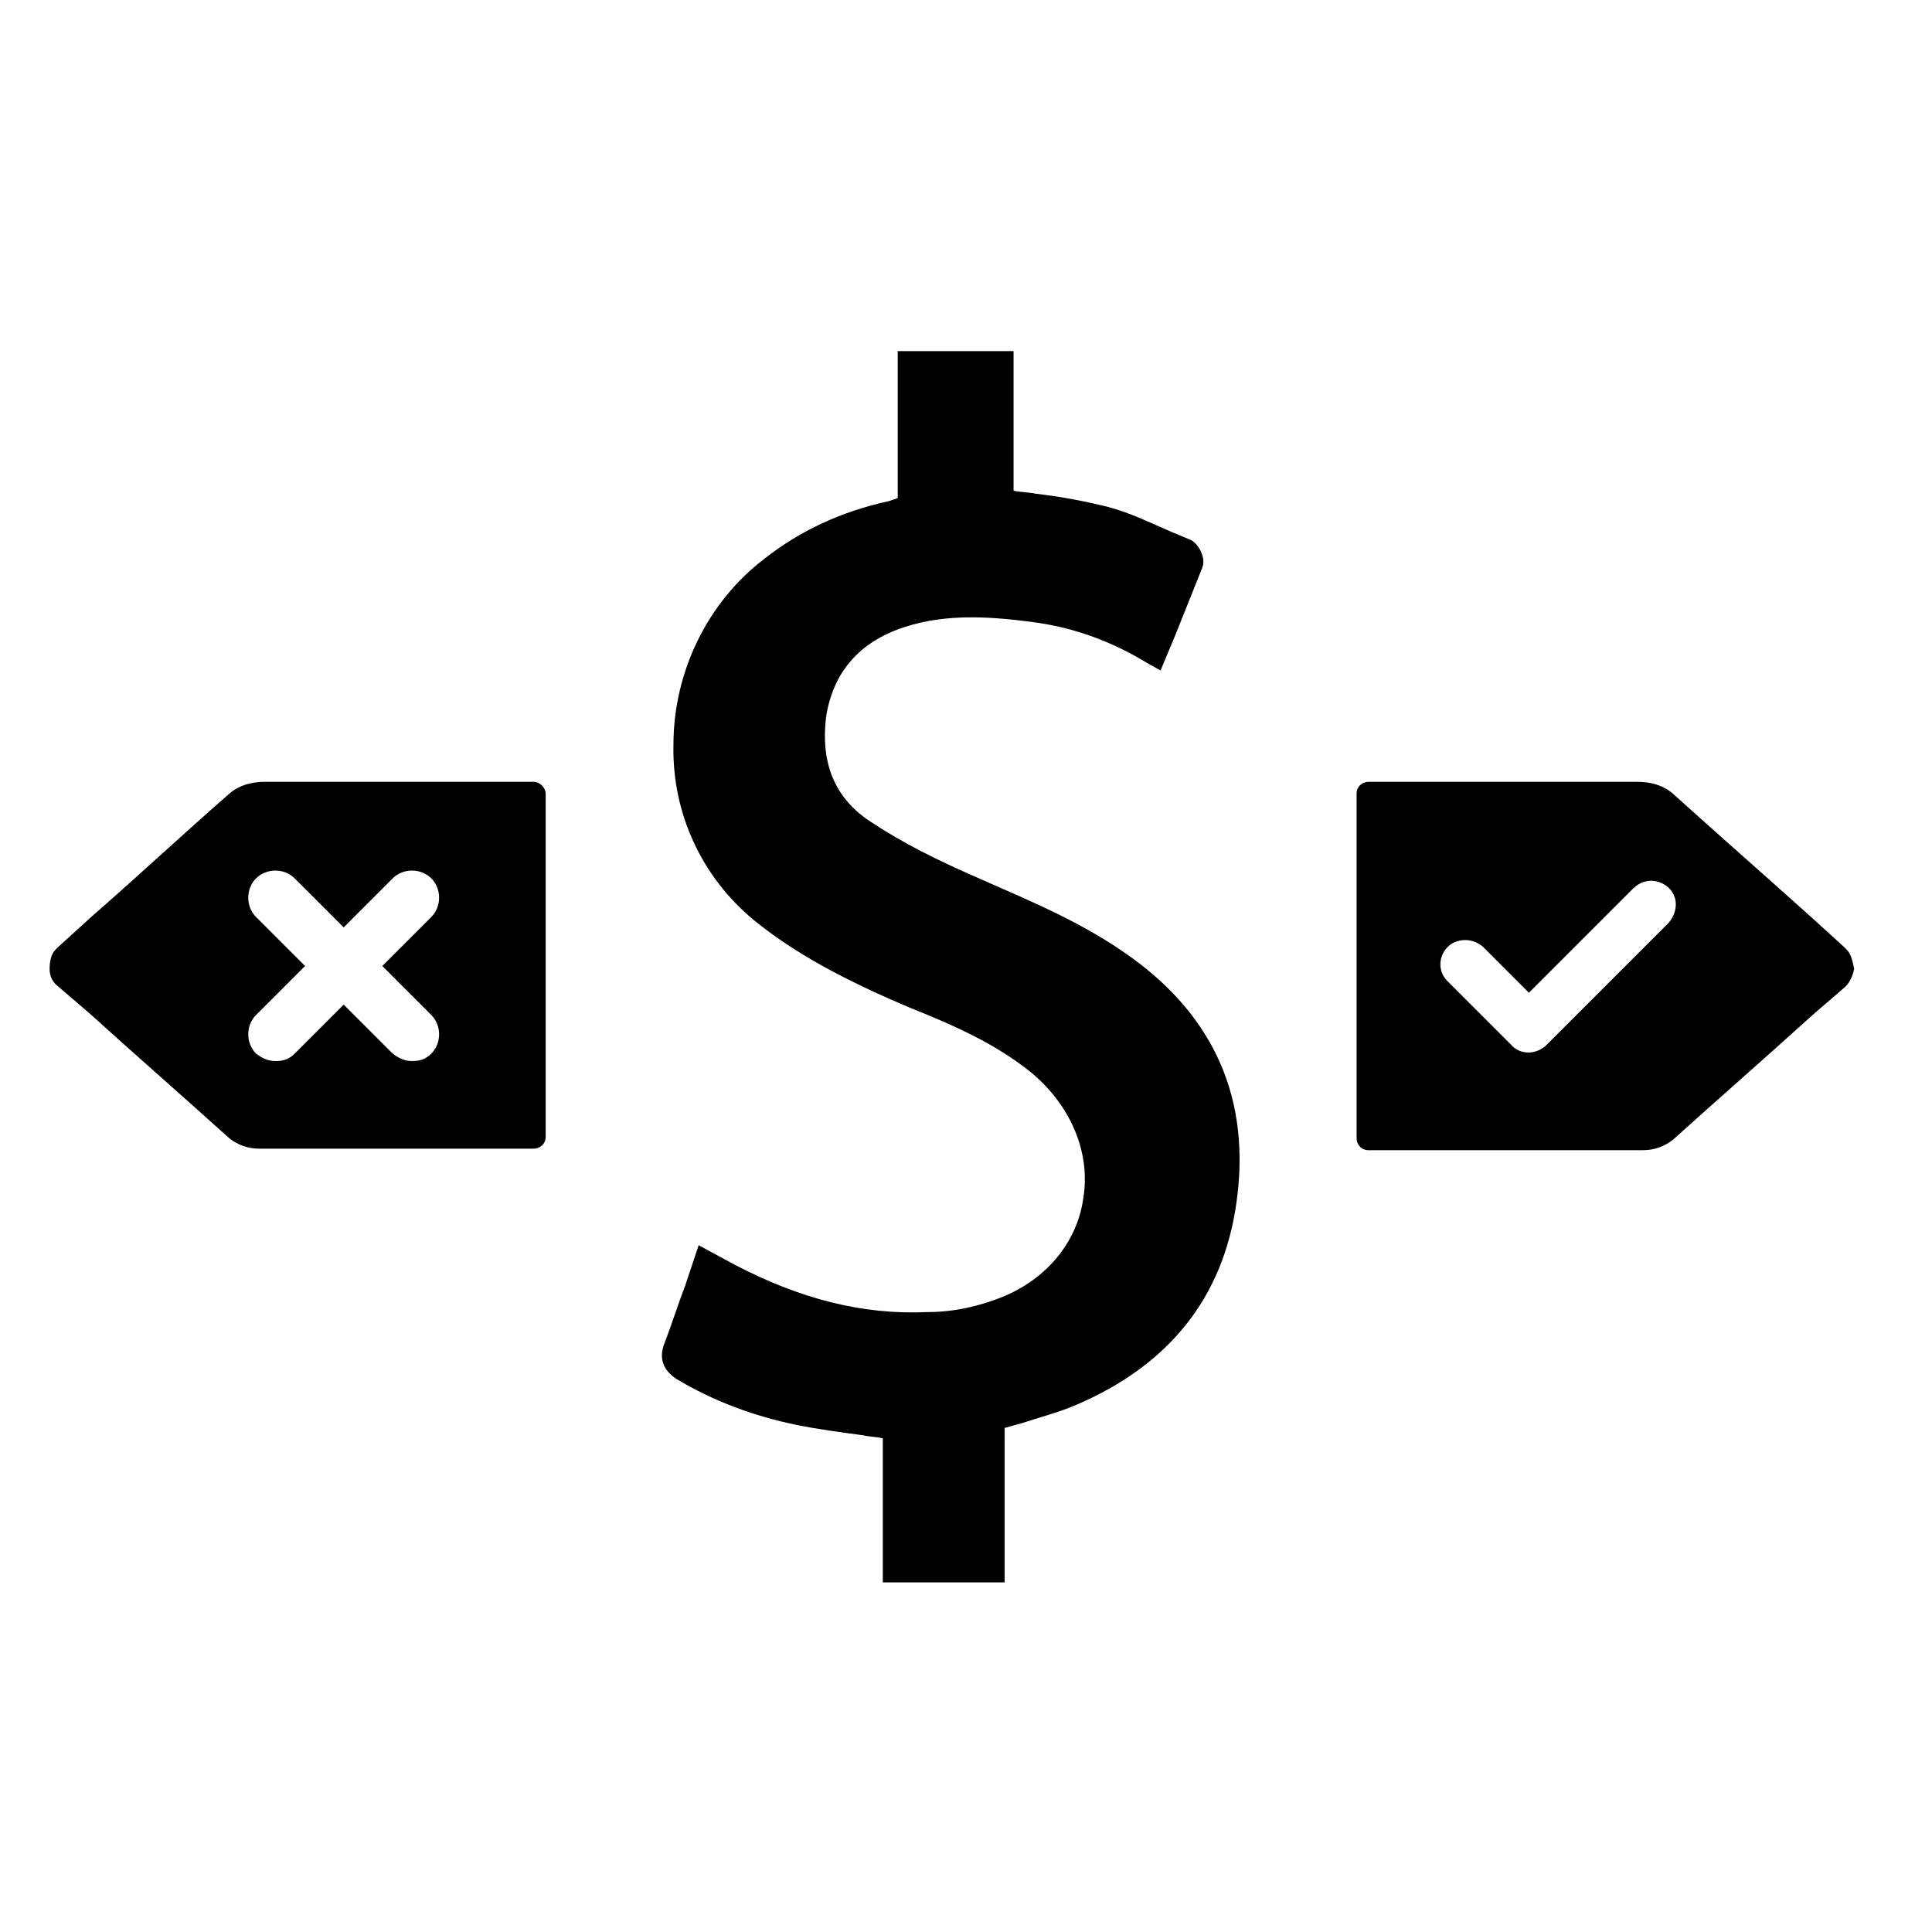
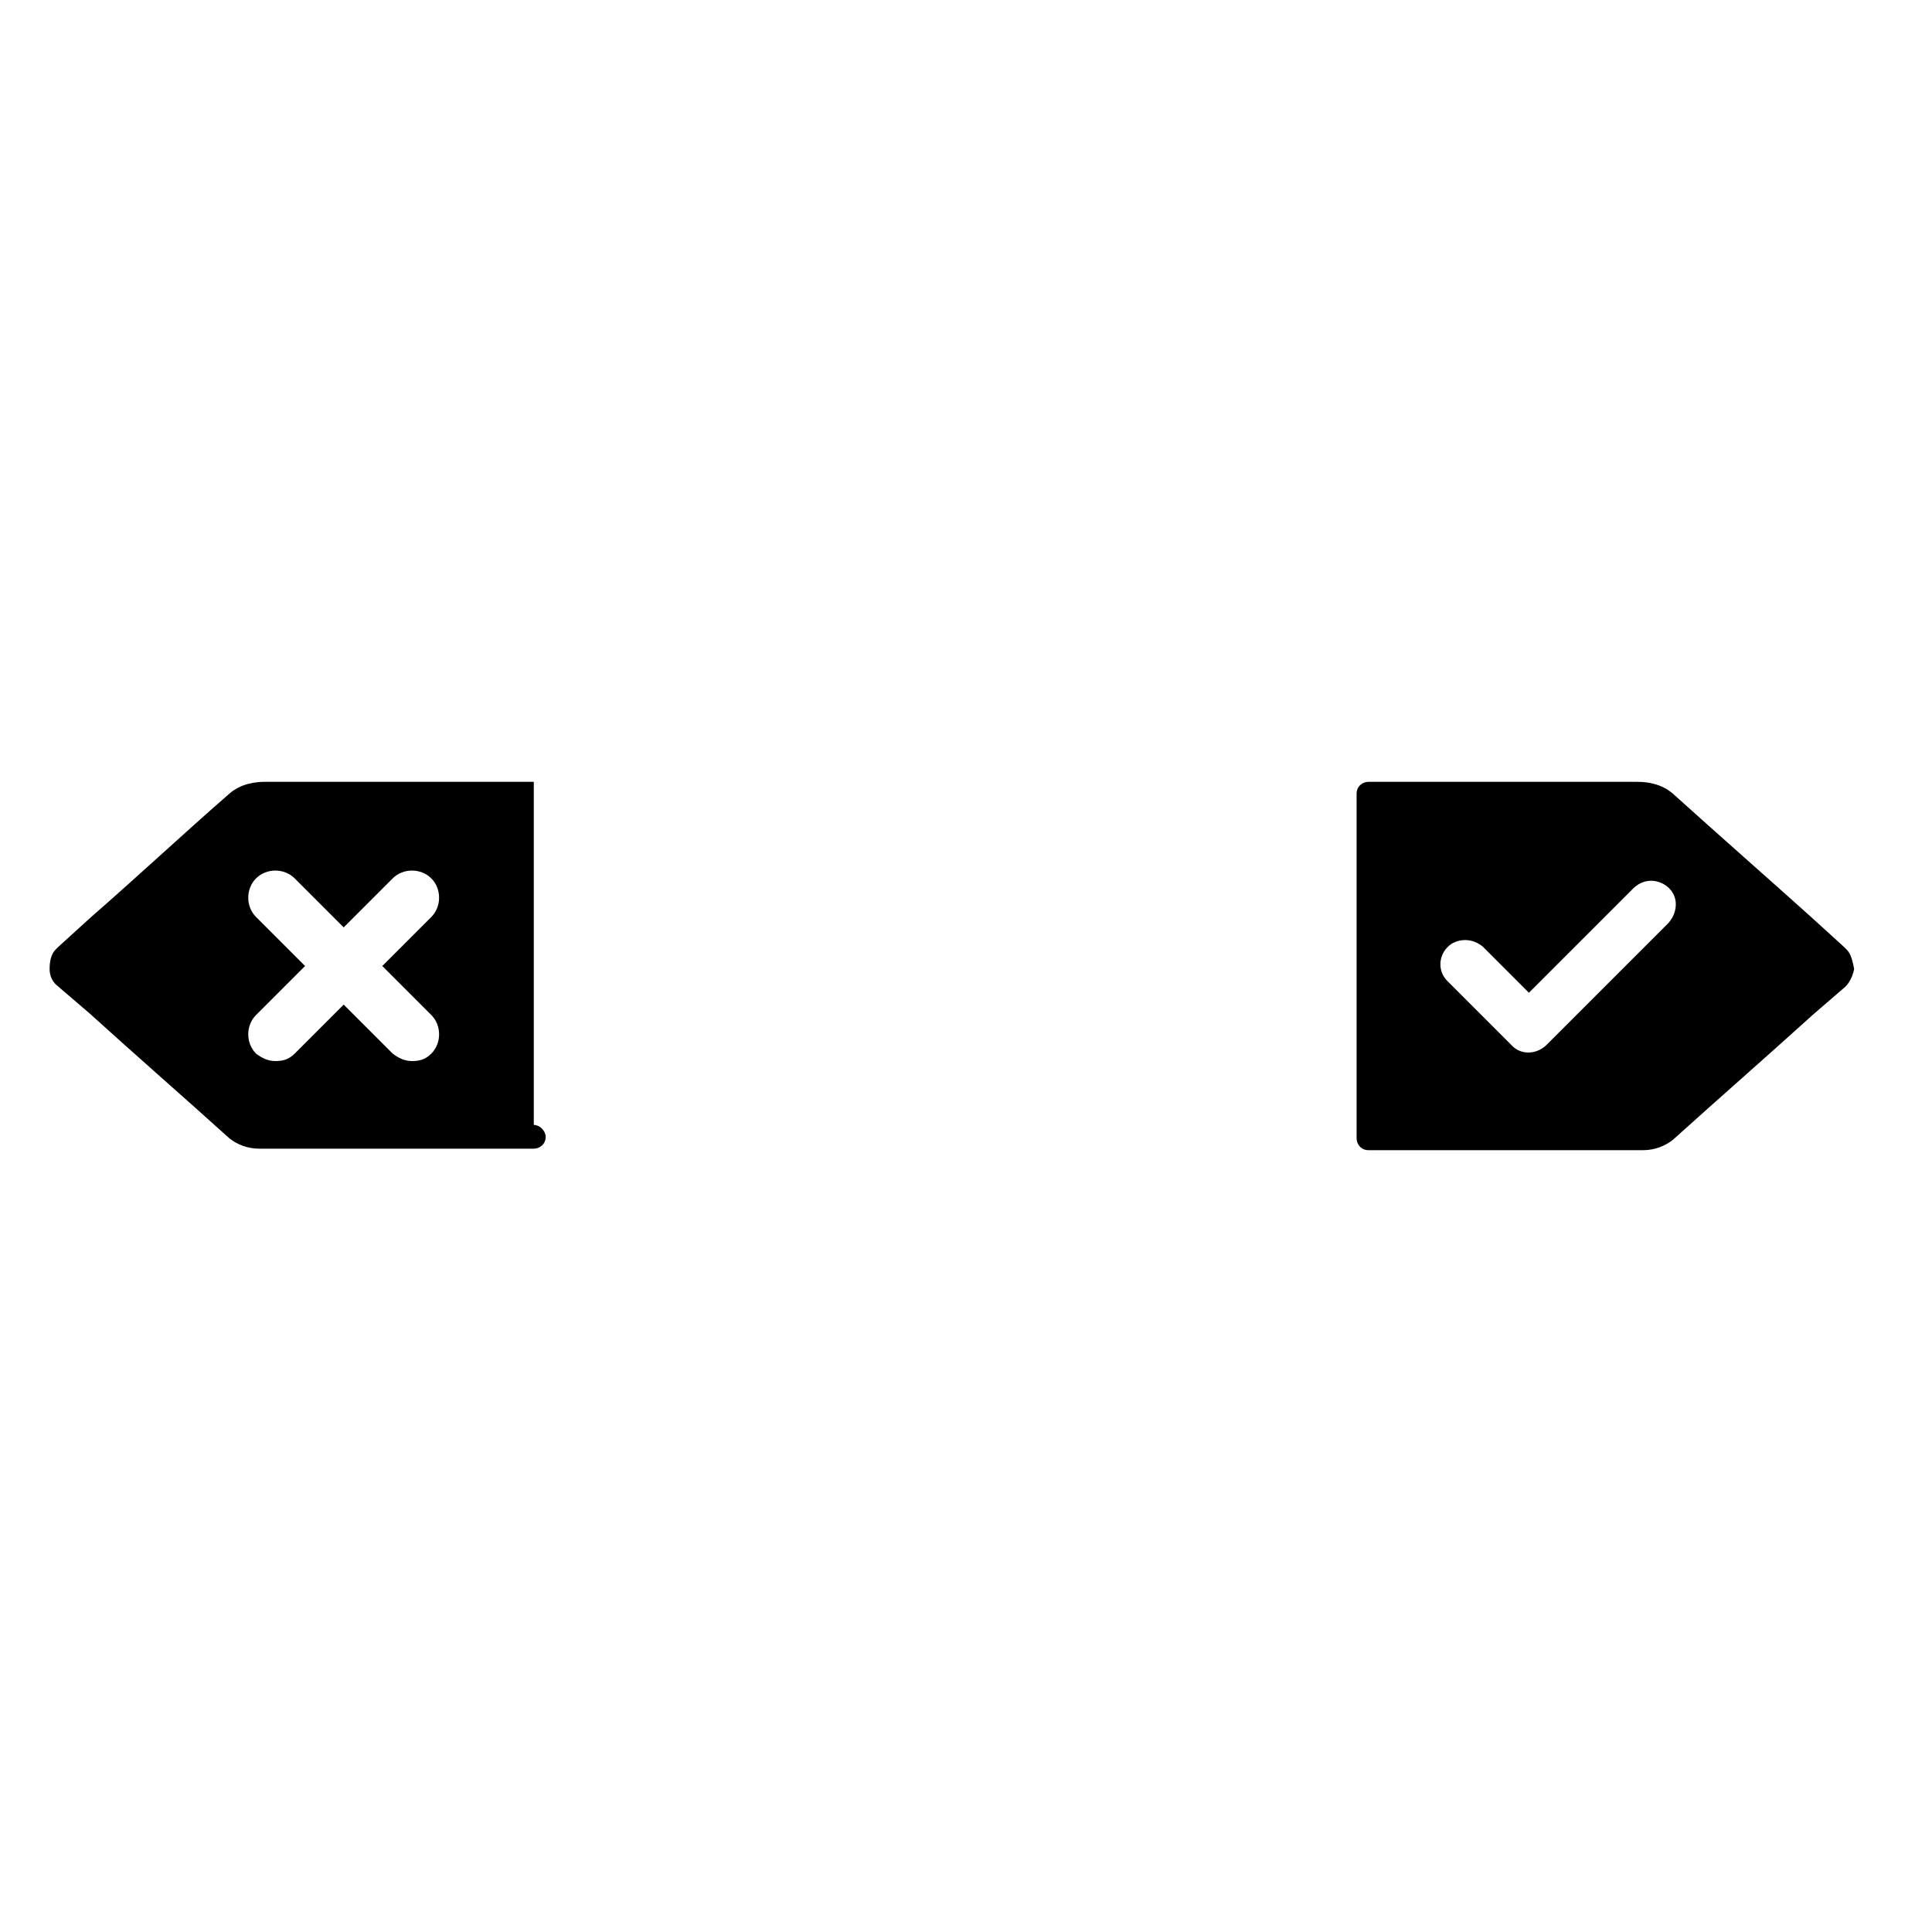
<svg xmlns="http://www.w3.org/2000/svg" fill="#000000" width="800px" height="800px" version="1.1" viewBox="144 144 512 512">
  <g>
-     <path d="m443.69 397.64c-12.594-9.055-25.977-14.562-39.359-20.469-11.809-5.117-21.254-9.84-29.52-15.352-12.203-7.871-12.988-19.68-11.809-28.34 1.969-11.414 8.66-19.285 20.469-23.223s24.402-2.754 35.816-1.18c10.234 1.574 19.68 5.117 28.734 10.629l3.543 1.969 3.938-9.445c2.363-5.902 4.723-11.809 7.086-17.711 1.18-2.754-1.18-6.691-3.148-7.477l-4.723-1.969c-5.512-2.363-11.02-5.117-16.926-6.691-6.297-1.574-12.594-2.754-19.285-3.543-1.969-0.395-3.938-0.395-5.902-0.789v-37h-30.699v38.965l-2.363 0.789c-12.594 2.754-23.617 7.871-33.062 15.352-14.957 11.414-24.008 29.914-24.008 49.199-0.395 18.105 7.477 35.031 21.254 46.445 10.629 8.66 23.617 15.742 41.328 23.223 11.809 4.723 22.434 9.445 31.883 16.926 10.629 8.66 16.137 21.254 14.168 33.457-1.574 11.809-9.84 21.648-21.648 26.371-5.902 2.363-12.594 3.938-19.68 3.938-17.32 0.789-33.852-3.543-51.168-12.594l-9.457-5.121-3.543 10.629c-1.969 5.117-3.543 10.234-5.512 15.352-1.574 3.938-0.395 7.086 3.148 9.445 9.84 5.902 20.469 9.84 31.883 12.203 5.902 1.18 11.809 1.969 17.711 2.754 1.574 0.395 3.543 0.395 5.117 0.789v38.18h32.273l0.004-40.938c1.574-0.395 2.754-0.789 4.328-1.18 4.723-1.574 9.445-2.754 14.168-4.723 25.191-10.629 39.359-28.734 42.902-53.531 3.941-27.16-5.504-49.203-27.941-65.34z" />
-     <path d="m285.46 351.19h-71.242c-2.363 0-6.297 0.395-9.445 3.148-12.203 10.629-24.402 22.043-36.605 32.668l-8.66 7.871-0.789 0.789c-1.18 1.18-1.574 3.148-1.574 5.117s0.789 3.543 2.363 4.723l8.266 7.086c12.594 11.414 24.797 22.043 37 33.062 1.969 1.574 4.723 2.754 7.871 2.754h72.816c1.574 0 3.148-1.18 3.148-3.148v-90.922c0-1.574-1.574-3.148-3.148-3.148zm-27.16 61.797c2.754 2.754 2.754 7.477 0 10.234-1.574 1.574-3.148 1.969-5.117 1.969s-3.543-0.789-5.117-1.969l-12.988-12.988-12.988 12.988c-1.574 1.574-3.148 1.969-5.117 1.969s-3.543-0.789-5.117-1.969c-2.754-2.754-2.754-7.477 0-10.234l12.988-12.988-12.988-12.988c-2.754-2.754-2.754-7.477 0-10.234 2.754-2.754 7.477-2.754 10.234 0l12.988 12.988 12.988-12.988c2.754-2.754 7.477-2.754 10.234 0 2.754 2.754 2.754 7.477 0 10.234l-12.988 12.988z" />
+     <path d="m285.46 351.19h-71.242c-2.363 0-6.297 0.395-9.445 3.148-12.203 10.629-24.402 22.043-36.605 32.668l-8.66 7.871-0.789 0.789c-1.18 1.18-1.574 3.148-1.574 5.117s0.789 3.543 2.363 4.723l8.266 7.086c12.594 11.414 24.797 22.043 37 33.062 1.969 1.574 4.723 2.754 7.871 2.754h72.816c1.574 0 3.148-1.18 3.148-3.148c0-1.574-1.574-3.148-3.148-3.148zm-27.16 61.797c2.754 2.754 2.754 7.477 0 10.234-1.574 1.574-3.148 1.969-5.117 1.969s-3.543-0.789-5.117-1.969l-12.988-12.988-12.988 12.988c-1.574 1.574-3.148 1.969-5.117 1.969s-3.543-0.789-5.117-1.969c-2.754-2.754-2.754-7.477 0-10.234l12.988-12.988-12.988-12.988c-2.754-2.754-2.754-7.477 0-10.234 2.754-2.754 7.477-2.754 10.234 0l12.988 12.988 12.988-12.988c2.754-2.754 7.477-2.754 10.234 0 2.754 2.754 2.754 7.477 0 10.234l-12.988 12.988z" />
    <path d="m633.4 395.67-0.789-0.789-8.66-7.871c-11.809-10.629-24.402-21.648-36.605-32.668-3.148-2.754-7.086-3.148-9.445-3.148h-71.242c-1.574 0-3.148 1.18-3.148 3.148v91.316c0 1.574 1.18 3.148 3.148 3.148h72.816c3.148 0 5.902-1.18 7.871-2.754 12.203-11.02 24.402-21.648 37-33.062l8.66-7.477c1.18-1.18 1.969-2.754 2.363-4.723-0.395-1.973-0.785-3.938-1.969-5.121zm-47.23-7.082-32.273 32.273c-2.754 2.754-7.086 2.754-9.445 0l-16.926-16.926c-2.754-2.754-2.363-7.477 1.18-9.84 2.754-1.574 5.902-1.18 8.266 0.789l12.203 12.203 27.551-27.551c2.363-2.363 5.512-2.754 8.266-1.18 3.934 2.356 3.934 7.078 1.18 10.23z" />
  </g>
</svg>